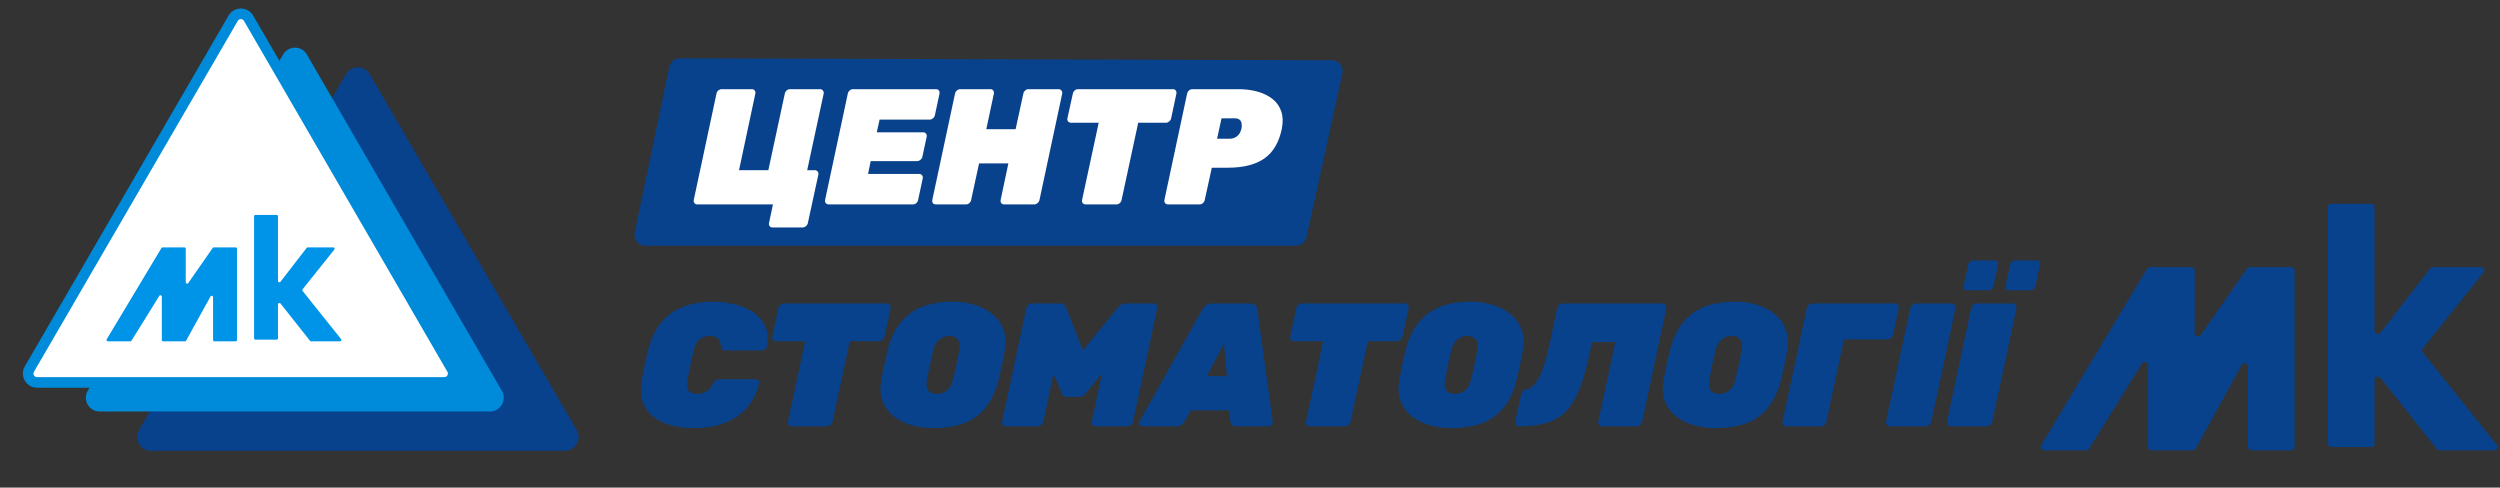
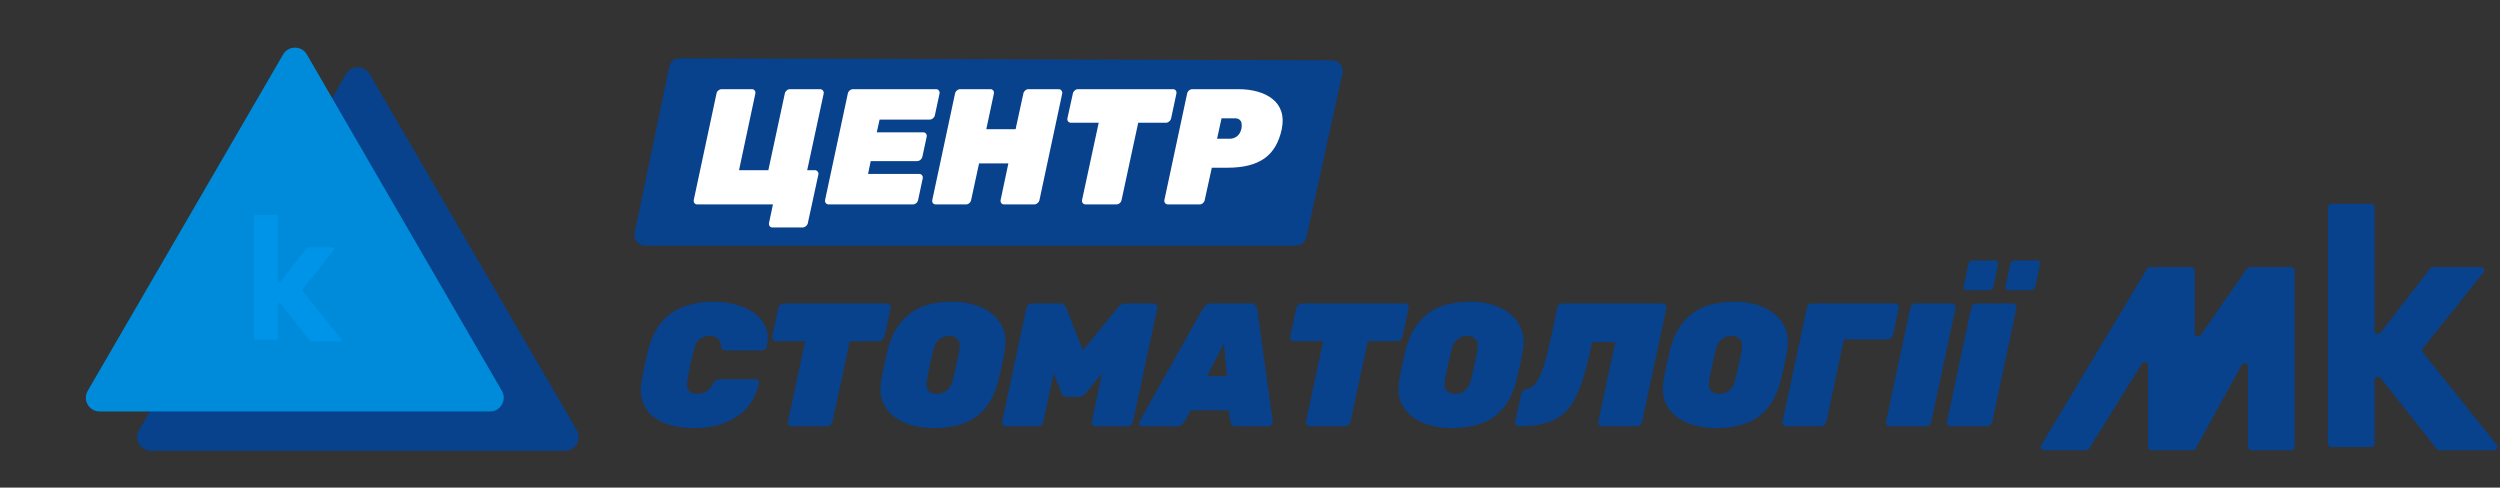
<svg xmlns="http://www.w3.org/2000/svg" width="282" height="55" viewBox="0 0 282 55" fill="none">
  <rect x="0" y="0" width="282" height="55" fill="#333333" stroke="none" />
  <path d="M15.685 48.521C15.084 49.554 15.829 50.849 17.024 50.849H63.722C64.917 50.849 65.662 49.554 65.062 48.521L41.706 8.362C41.108 7.335 39.624 7.335 39.027 8.363L15.685 48.521Z" fill="#08418C" />
  <path d="M9.896 44.086C9.296 45.119 10.041 46.413 11.235 46.413H55.271C56.465 46.413 57.211 45.12 56.612 44.087L34.615 6.148C34.018 5.118 32.532 5.118 31.935 6.146L9.896 44.086Z" fill="#008BDA" />
-   <path d="M3.312 41.635C2.925 42.302 3.406 43.137 4.177 43.137H50.121C50.892 43.137 51.373 42.303 50.986 41.636L28.036 2.053C27.651 1.388 26.692 1.388 26.306 2.052L3.312 41.635Z" fill="white" stroke="#008BDA" stroke-width="1.199" />
-   <path d="M12.168 38.504H14.7C14.753 38.504 14.803 38.476 14.831 38.431L17.969 33.375C18.051 33.243 18.254 33.301 18.254 33.456V38.35C18.254 38.435 18.323 38.504 18.409 38.504H20.861C20.917 38.504 20.969 38.473 20.996 38.424L23.746 33.44C23.823 33.3 24.035 33.355 24.035 33.514V38.35C24.035 38.435 24.104 38.504 24.189 38.504H26.579C26.664 38.504 26.733 38.435 26.733 38.35V28.06C26.733 27.974 26.664 27.905 26.579 27.905H24.116C24.066 27.905 24.018 27.93 23.989 27.972L21.233 31.934C21.147 32.058 20.952 31.997 20.952 31.846V28.06C20.952 27.974 20.883 27.905 20.798 27.905H18.342C18.288 27.905 18.237 27.934 18.209 27.98L12.035 38.27C11.974 38.373 12.048 38.504 12.168 38.504Z" fill="#0094E9" />
  <path d="M28.66 24.398V38.157C28.66 38.242 28.729 38.311 28.814 38.311H31.204C31.289 38.311 31.358 38.242 31.358 38.157V34.322C31.358 34.176 31.542 34.112 31.633 34.227L34.973 38.445C35.002 38.482 35.047 38.504 35.094 38.504H38.36C38.489 38.504 38.561 38.354 38.48 38.253L34.133 32.819C34.088 32.763 34.088 32.683 34.133 32.627L37.709 28.156C37.79 28.055 37.718 27.905 37.589 27.905H34.709C34.662 27.905 34.617 27.928 34.588 27.965L31.634 31.788C31.544 31.904 31.358 31.84 31.358 31.693V24.398C31.358 24.313 31.289 24.244 31.204 24.244H28.814C28.729 24.244 28.66 24.313 28.66 24.398Z" fill="#0094E9" />
  <path d="M151.429 8.267L147.371 26.766C147.249 27.321 146.757 27.716 146.189 27.716H72.774C72.007 27.716 71.434 27.011 71.59 26.26L75.493 7.541C75.61 6.979 76.106 6.577 76.681 6.578L150.251 6.798C151.022 6.801 151.594 7.514 151.429 8.267Z" fill="#08418C" />
  <path d="M78.263 48.287C77.365 48.287 76.52 48.188 75.728 47.99C74.949 47.779 74.276 47.455 73.709 47.02C73.154 46.584 72.752 46.03 72.501 45.356C72.263 44.683 72.224 43.872 72.382 42.921C72.475 42.38 72.587 41.799 72.719 41.179C72.864 40.559 73.002 39.965 73.134 39.397C73.451 38.169 73.94 37.16 74.6 36.368C75.26 35.576 76.085 34.988 77.075 34.605C78.064 34.223 79.206 34.031 80.5 34.031C81.292 34.031 82.077 34.13 82.856 34.328C83.648 34.513 84.347 34.81 84.955 35.219C85.562 35.628 86.017 36.156 86.321 36.803C86.624 37.437 86.684 38.202 86.499 39.1C86.473 39.219 86.407 39.324 86.301 39.417C86.195 39.496 86.083 39.535 85.965 39.535H81.925C81.714 39.535 81.569 39.496 81.49 39.417C81.411 39.324 81.351 39.172 81.312 38.961C81.259 38.539 81.12 38.255 80.896 38.11C80.685 37.965 80.407 37.892 80.064 37.892C79.629 37.892 79.252 38.011 78.936 38.248C78.632 38.473 78.408 38.889 78.263 39.496C77.985 40.578 77.748 41.687 77.55 42.822C77.444 43.429 77.497 43.852 77.708 44.089C77.919 44.314 78.243 44.426 78.678 44.426C79.022 44.426 79.338 44.347 79.629 44.188C79.919 44.03 80.17 43.753 80.381 43.357C80.5 43.132 80.619 42.981 80.737 42.901C80.856 42.822 81.021 42.783 81.232 42.783H85.272C85.39 42.783 85.483 42.829 85.549 42.921C85.628 43 85.654 43.099 85.628 43.218C85.417 44.116 85.08 44.888 84.618 45.535C84.169 46.168 83.615 46.69 82.955 47.099C82.308 47.508 81.589 47.812 80.797 48.01C80.005 48.194 79.16 48.287 78.263 48.287ZM89.319 48.089C89.174 48.089 89.055 48.036 88.963 47.931C88.884 47.825 88.857 47.7 88.884 47.554L90.824 38.486H87.537C87.392 38.486 87.273 38.433 87.181 38.328C87.102 38.222 87.076 38.097 87.102 37.952L87.795 34.764C87.821 34.619 87.894 34.493 88.013 34.388C88.145 34.282 88.283 34.229 88.428 34.229H100.031C100.176 34.229 100.288 34.282 100.368 34.388C100.46 34.493 100.493 34.619 100.467 34.764L99.773 37.952C99.747 38.097 99.668 38.222 99.536 38.328C99.417 38.433 99.285 38.486 99.14 38.486H95.853L93.913 47.554C93.886 47.7 93.807 47.825 93.675 47.931C93.556 48.036 93.424 48.089 93.279 48.089H89.319ZM105.255 48.287C104.384 48.287 103.559 48.175 102.78 47.95C102.015 47.726 101.348 47.389 100.78 46.941C100.226 46.492 99.817 45.937 99.553 45.277C99.302 44.604 99.249 43.825 99.394 42.941C99.487 42.4 99.599 41.826 99.731 41.218C99.863 40.611 99.995 40.024 100.127 39.456C100.563 37.727 101.361 36.394 102.523 35.457C103.697 34.506 105.354 34.031 107.492 34.031C108.364 34.031 109.182 34.15 109.948 34.388C110.726 34.625 111.393 34.975 111.947 35.437C112.515 35.899 112.924 36.467 113.175 37.14C113.439 37.813 113.498 38.585 113.353 39.456C113.261 40.024 113.148 40.611 113.016 41.218C112.884 41.826 112.752 42.4 112.62 42.941C112.172 44.71 111.366 46.043 110.205 46.941C109.043 47.838 107.393 48.287 105.255 48.287ZM105.691 44.426C106.126 44.426 106.502 44.301 106.819 44.05C107.136 43.786 107.36 43.377 107.492 42.822C107.638 42.255 107.77 41.694 107.888 41.139C108.007 40.585 108.113 40.037 108.205 39.496C108.311 38.941 108.251 38.539 108.027 38.288C107.816 38.024 107.499 37.892 107.077 37.892C106.654 37.892 106.285 38.024 105.968 38.288C105.651 38.539 105.42 38.941 105.275 39.496C105.143 40.037 105.017 40.585 104.899 41.139C104.78 41.694 104.668 42.255 104.562 42.822C104.47 43.377 104.522 43.786 104.72 44.05C104.932 44.301 105.255 44.426 105.691 44.426ZM113.476 48.089C113.33 48.089 113.212 48.036 113.119 47.931C113.04 47.825 113.014 47.7 113.04 47.554L115.772 34.764C115.799 34.619 115.871 34.493 115.99 34.388C116.122 34.282 116.261 34.229 116.406 34.229H119.534C119.798 34.229 119.983 34.302 120.089 34.447C120.194 34.592 120.26 34.698 120.287 34.764L122.148 39.516L126.028 34.764C126.081 34.698 126.187 34.592 126.345 34.447C126.504 34.302 126.715 34.229 126.979 34.229H130.107C130.252 34.229 130.364 34.282 130.444 34.388C130.536 34.493 130.569 34.619 130.543 34.764L127.81 47.554C127.784 47.7 127.705 47.825 127.573 47.931C127.454 48.036 127.322 48.089 127.177 48.089H123.593C123.448 48.089 123.329 48.036 123.237 47.931C123.157 47.825 123.131 47.7 123.157 47.554L124.306 42.129L122.563 44.268C122.471 44.373 122.352 44.485 122.207 44.604C122.075 44.71 121.91 44.763 121.712 44.763H120.326C120.128 44.763 119.983 44.71 119.891 44.604C119.811 44.485 119.752 44.373 119.712 44.268L118.841 42.129L117.693 47.554C117.666 47.7 117.587 47.825 117.455 47.931C117.336 48.036 117.204 48.089 117.059 48.089H113.476ZM128.849 48.089C128.704 48.089 128.598 48.029 128.532 47.911C128.466 47.779 128.473 47.647 128.552 47.515L135.64 34.883C135.72 34.737 135.845 34.592 136.017 34.447C136.188 34.302 136.406 34.229 136.67 34.229H141.065C141.329 34.229 141.514 34.302 141.62 34.447C141.739 34.592 141.805 34.737 141.818 34.883L143.56 47.515C143.587 47.686 143.54 47.825 143.422 47.931C143.303 48.036 143.171 48.089 143.026 48.089H139.462C139.211 48.089 139.039 48.036 138.947 47.931C138.868 47.812 138.815 47.7 138.789 47.594L138.591 46.287H134.334L133.581 47.594C133.515 47.7 133.416 47.812 133.284 47.931C133.165 48.036 132.974 48.089 132.71 48.089H128.849ZM136.155 42.426H138.393L138.056 38.743L136.155 42.426ZM147.753 48.089C147.607 48.089 147.489 48.036 147.396 47.931C147.317 47.825 147.291 47.7 147.317 47.554L149.257 38.486H145.971C145.825 38.486 145.707 38.433 145.614 38.328C145.535 38.222 145.509 38.097 145.535 37.952L146.228 34.764C146.254 34.619 146.327 34.493 146.446 34.388C146.578 34.282 146.716 34.229 146.862 34.229H158.464C158.609 34.229 158.721 34.282 158.801 34.388C158.893 34.493 158.926 34.619 158.9 34.764L158.207 37.952C158.18 38.097 158.101 38.222 157.969 38.328C157.85 38.433 157.718 38.486 157.573 38.486H154.286L152.346 47.554C152.32 47.7 152.24 47.825 152.108 47.931C151.99 48.036 151.858 48.089 151.712 48.089H147.753ZM163.688 48.287C162.817 48.287 161.992 48.175 161.213 47.95C160.448 47.726 159.781 47.389 159.214 46.941C158.659 46.492 158.25 45.937 157.986 45.277C157.735 44.604 157.682 43.825 157.828 42.941C157.92 42.4 158.032 41.826 158.164 41.218C158.296 40.611 158.428 40.024 158.56 39.456C158.996 37.727 159.794 36.394 160.956 35.457C162.131 34.506 163.787 34.031 165.926 34.031C166.797 34.031 167.615 34.15 168.381 34.388C169.159 34.625 169.826 34.975 170.38 35.437C170.948 35.899 171.357 36.467 171.608 37.14C171.872 37.813 171.931 38.585 171.786 39.456C171.694 40.024 171.582 40.611 171.45 41.218C171.318 41.826 171.186 42.4 171.054 42.941C170.605 44.71 169.8 46.043 168.638 46.941C167.476 47.838 165.827 48.287 163.688 48.287ZM164.124 44.426C164.559 44.426 164.936 44.301 165.252 44.05C165.569 43.786 165.794 43.377 165.926 42.822C166.071 42.255 166.203 41.694 166.322 41.139C166.44 40.585 166.546 40.037 166.638 39.496C166.744 38.941 166.685 38.539 166.46 38.288C166.249 38.024 165.932 37.892 165.51 37.892C165.087 37.892 164.718 38.024 164.401 38.288C164.084 38.539 163.853 38.941 163.708 39.496C163.576 40.037 163.451 40.585 163.332 41.139C163.213 41.694 163.101 42.255 162.995 42.822C162.903 43.377 162.956 43.786 163.154 44.05C163.365 44.301 163.688 44.426 164.124 44.426ZM180.722 48.089C180.577 48.089 180.458 48.036 180.366 47.931C180.287 47.825 180.26 47.7 180.287 47.554L182.207 38.585H179.594L179.455 39.199C179.125 40.796 178.769 42.162 178.386 43.297C178.003 44.419 177.528 45.337 176.96 46.05C176.393 46.749 175.66 47.264 174.763 47.594C173.878 47.924 172.75 48.089 171.377 48.089C171.232 48.089 171.113 48.036 171.02 47.931C170.928 47.825 170.895 47.7 170.921 47.554L171.595 44.426C171.647 44.136 171.865 43.957 172.248 43.891C172.591 43.825 172.895 43.627 173.159 43.297C173.423 42.967 173.654 42.552 173.852 42.05C174.063 41.548 174.248 40.994 174.406 40.387C174.565 39.78 174.71 39.172 174.842 38.565L175.654 34.764C175.68 34.619 175.753 34.493 175.871 34.388C176.003 34.282 176.142 34.229 176.287 34.229H187.533C187.678 34.229 187.791 34.282 187.87 34.388C187.962 34.493 187.995 34.619 187.969 34.764L185.236 47.554C185.21 47.7 185.131 47.825 184.999 47.931C184.88 48.036 184.748 48.089 184.603 48.089H180.722ZM193.504 48.287C192.633 48.287 191.808 48.175 191.029 47.95C190.264 47.726 189.597 47.389 189.029 46.941C188.475 46.492 188.066 45.937 187.802 45.277C187.551 44.604 187.498 43.825 187.644 42.941C187.736 42.4 187.848 41.826 187.98 41.218C188.112 40.611 188.244 40.024 188.376 39.456C188.812 37.727 189.61 36.394 190.772 35.457C191.947 34.506 193.603 34.031 195.741 34.031C196.613 34.031 197.431 34.15 198.197 34.388C198.975 34.625 199.642 34.975 200.196 35.437C200.764 35.899 201.173 36.467 201.424 37.14C201.688 37.813 201.747 38.585 201.602 39.456C201.51 40.024 201.398 40.611 201.266 41.218C201.134 41.826 201.002 42.4 200.87 42.941C200.421 44.71 199.616 46.043 198.454 46.941C197.292 47.838 195.642 48.287 193.504 48.287ZM193.94 44.426C194.375 44.426 194.752 44.301 195.068 44.05C195.385 43.786 195.609 43.377 195.741 42.822C195.887 42.255 196.019 41.694 196.137 41.139C196.256 40.585 196.362 40.037 196.454 39.496C196.56 38.941 196.5 38.539 196.276 38.288C196.065 38.024 195.748 37.892 195.326 37.892C194.903 37.892 194.534 38.024 194.217 38.288C193.9 38.539 193.669 38.941 193.524 39.496C193.392 40.037 193.267 40.585 193.148 41.139C193.029 41.694 192.917 42.255 192.811 42.822C192.719 43.377 192.772 43.786 192.97 44.05C193.181 44.301 193.504 44.426 193.94 44.426ZM201.507 48.089C201.362 48.089 201.249 48.036 201.17 47.931C201.078 47.825 201.045 47.7 201.071 47.554L203.804 34.764C203.83 34.619 203.903 34.493 204.021 34.388C204.153 34.282 204.292 34.229 204.437 34.229H213.743C213.888 34.229 214 34.282 214.079 34.388C214.172 34.493 214.205 34.619 214.178 34.764L213.545 37.754C213.519 37.899 213.439 38.024 213.307 38.13C213.175 38.235 213.037 38.288 212.892 38.288H208.001L206.021 47.554C205.995 47.7 205.916 47.825 205.784 47.931C205.665 48.036 205.533 48.089 205.388 48.089H201.507ZM213.181 48.089C213.036 48.089 212.917 48.036 212.825 47.931C212.746 47.825 212.719 47.7 212.746 47.554L215.478 34.764C215.504 34.619 215.577 34.493 215.696 34.388C215.828 34.282 215.966 34.229 216.112 34.229H220.151C220.296 34.229 220.408 34.282 220.487 34.388C220.58 34.493 220.613 34.619 220.586 34.764L217.854 47.554C217.828 47.7 217.748 47.825 217.616 47.931C217.498 48.036 217.366 48.089 217.22 48.089H213.181ZM220.055 48.089C219.91 48.089 219.791 48.036 219.699 47.931C219.62 47.825 219.593 47.7 219.62 47.554L222.352 34.764C222.379 34.619 222.451 34.493 222.57 34.388C222.702 34.282 222.84 34.229 222.986 34.229H227.025C227.17 34.229 227.282 34.282 227.361 34.388C227.454 34.493 227.487 34.619 227.46 34.764L224.728 47.554C224.702 47.7 224.622 47.825 224.49 47.931C224.372 48.036 224.24 48.089 224.094 48.089H220.055ZM226.589 32.744C226.457 32.744 226.358 32.705 226.292 32.626C226.226 32.533 226.206 32.421 226.233 32.289L226.748 29.834C226.774 29.702 226.84 29.596 226.946 29.517C227.051 29.425 227.17 29.378 227.302 29.378H229.757C229.889 29.378 229.988 29.425 230.054 29.517C230.12 29.596 230.14 29.702 230.113 29.834L229.599 32.289C229.572 32.421 229.506 32.533 229.401 32.626C229.295 32.705 229.176 32.744 229.044 32.744H226.589ZM221.857 32.744C221.725 32.744 221.626 32.705 221.56 32.626C221.494 32.533 221.474 32.421 221.501 32.289L222.016 29.834C222.042 29.702 222.108 29.596 222.214 29.517C222.319 29.425 222.438 29.378 222.57 29.378H225.025C225.157 29.378 225.256 29.425 225.322 29.517C225.388 29.596 225.408 29.702 225.381 29.834L224.867 32.289C224.84 32.421 224.774 32.533 224.669 32.626C224.563 32.705 224.444 32.744 224.312 32.744H221.857Z" fill="#08418C" />
  <path d="M87.133 25.659C86.997 25.659 86.892 25.609 86.818 25.51C86.743 25.411 86.719 25.294 86.743 25.157L87.189 23.059H78.646C78.51 23.059 78.404 23.009 78.33 22.91C78.256 22.811 78.231 22.693 78.256 22.557L80.819 10.559C80.844 10.411 80.912 10.293 81.023 10.206C81.147 10.107 81.277 10.058 81.413 10.058H84.812C84.948 10.058 85.053 10.107 85.128 10.206C85.202 10.306 85.227 10.423 85.202 10.559L83.363 19.195H86.669L88.526 10.559C88.551 10.423 88.619 10.306 88.731 10.206C88.842 10.107 88.966 10.058 89.102 10.058H92.501C92.637 10.058 92.742 10.107 92.817 10.206C92.903 10.306 92.934 10.423 92.91 10.559L91.052 19.195H91.907C92.043 19.195 92.148 19.245 92.222 19.344C92.309 19.431 92.34 19.542 92.315 19.678L91.127 25.157C91.102 25.294 91.028 25.411 90.904 25.51C90.792 25.609 90.668 25.659 90.532 25.659H87.133ZM93.478 23.059C93.342 23.059 93.231 23.009 93.144 22.91C93.07 22.811 93.045 22.693 93.07 22.557L95.633 10.559C95.657 10.423 95.725 10.306 95.837 10.206C95.961 10.107 96.091 10.058 96.227 10.058H105.587C105.724 10.058 105.829 10.107 105.903 10.206C105.978 10.306 106.002 10.423 105.978 10.559L105.457 12.992C105.433 13.129 105.358 13.246 105.235 13.345C105.123 13.444 104.999 13.494 104.863 13.494H99.217L98.901 14.924H104.139C104.275 14.924 104.38 14.973 104.455 15.072C104.529 15.171 104.554 15.289 104.529 15.425L104.046 17.673C104.021 17.809 103.947 17.926 103.823 18.025C103.712 18.125 103.588 18.174 103.452 18.174H98.214L97.917 19.623H103.693C103.829 19.623 103.935 19.672 104.009 19.771C104.083 19.87 104.108 19.988 104.083 20.124L103.563 22.557C103.538 22.693 103.47 22.811 103.359 22.91C103.247 23.009 103.124 23.059 102.987 23.059H93.478ZM105.571 23.059C105.435 23.059 105.324 23.015 105.237 22.929C105.163 22.829 105.138 22.706 105.163 22.557L107.726 10.559C107.751 10.423 107.819 10.306 107.93 10.206C108.054 10.107 108.184 10.058 108.32 10.058H111.719C111.855 10.058 111.96 10.107 112.035 10.206C112.109 10.306 112.134 10.423 112.109 10.559L111.255 14.571H114.56L115.433 10.559C115.458 10.423 115.526 10.306 115.638 10.206C115.749 10.107 115.873 10.058 116.009 10.058H119.408C119.544 10.058 119.649 10.107 119.724 10.206C119.81 10.306 119.841 10.423 119.817 10.559L117.254 22.557C117.229 22.693 117.154 22.811 117.031 22.91C116.919 23.009 116.795 23.059 116.659 23.059H113.26C113.124 23.059 113.019 23.009 112.945 22.91C112.87 22.811 112.846 22.693 112.87 22.557L113.743 18.434H110.437L109.546 22.557C109.521 22.693 109.453 22.811 109.342 22.91C109.23 23.009 109.106 23.059 108.97 23.059H105.571ZM122.465 23.059C122.329 23.059 122.218 23.009 122.131 22.91C122.057 22.811 122.032 22.693 122.057 22.557L123.933 13.847H120.812C120.676 13.847 120.565 13.797 120.478 13.698C120.404 13.599 120.379 13.481 120.404 13.345L121.017 10.559C121.042 10.423 121.11 10.306 121.221 10.206C121.332 10.107 121.456 10.058 121.593 10.058H132.309C132.445 10.058 132.55 10.107 132.625 10.206C132.699 10.306 132.724 10.423 132.699 10.559L132.105 13.345C132.08 13.481 132.006 13.599 131.882 13.698C131.77 13.797 131.646 13.847 131.51 13.847H128.39L126.514 22.557C126.489 22.693 126.421 22.811 126.31 22.91C126.198 23.009 126.075 23.059 125.938 23.059H122.465ZM131.753 23.059C131.617 23.059 131.505 23.009 131.419 22.91C131.344 22.811 131.319 22.693 131.344 22.557L133.907 10.559C133.932 10.423 134 10.306 134.112 10.206C134.235 10.107 134.365 10.058 134.502 10.058H139.683C140.476 10.058 141.2 10.151 141.856 10.336C142.525 10.522 143.088 10.801 143.546 11.172C144.017 11.544 144.345 12.014 144.531 12.584C144.716 13.141 144.735 13.797 144.586 14.552C144.265 16.075 143.608 17.183 142.618 17.877C141.627 18.57 140.259 18.917 138.513 18.917H136.693L135.895 22.557C135.87 22.693 135.802 22.811 135.69 22.91C135.579 23.009 135.455 23.059 135.319 23.059H131.753ZM137.287 15.648H138.755C139.015 15.648 139.269 15.562 139.516 15.388C139.764 15.202 139.937 14.911 140.036 14.515C140.073 14.329 140.08 14.15 140.055 13.977C140.042 13.791 139.974 13.642 139.85 13.531C139.727 13.407 139.535 13.345 139.275 13.345H137.789L137.287 15.648Z" fill="white" />
  <path d="M230.564 50.796H235.328C235.458 50.796 235.579 50.729 235.647 50.619L241.606 41.019C241.805 40.698 242.301 40.839 242.301 41.217V50.421C242.301 50.628 242.469 50.796 242.676 50.796H247.339C247.476 50.796 247.602 50.722 247.668 50.602L252.869 41.177C253.056 40.837 253.574 40.97 253.574 41.358V50.421C253.574 50.628 253.742 50.796 253.949 50.796H258.458C258.666 50.796 258.834 50.628 258.834 50.421V30.505C258.834 30.298 258.666 30.129 258.458 30.129H253.77C253.647 30.129 253.532 30.19 253.461 30.291L248.246 37.788C248.035 38.09 247.561 37.942 247.561 37.574V30.505C247.561 30.298 247.393 30.129 247.186 30.129H242.513C242.381 30.129 242.259 30.199 242.191 30.312L230.242 50.227C230.092 50.478 230.272 50.796 230.564 50.796Z" fill="#08418C" />
  <path d="M262.591 23.366V50.045C262.591 50.252 262.76 50.42 262.967 50.42H267.476C267.684 50.42 267.852 50.252 267.852 50.045V42.858C267.852 42.502 268.301 42.346 268.522 42.625L274.879 50.654C274.95 50.744 275.058 50.796 275.173 50.796H281.349C281.664 50.796 281.839 50.432 281.643 50.186L273.3 39.758C273.191 39.621 273.191 39.426 273.3 39.289L280.14 30.74C280.336 30.494 280.161 30.129 279.846 30.129H274.424C274.308 30.129 274.198 30.183 274.127 30.275L268.525 37.525C268.306 37.809 267.852 37.654 267.852 37.295V23.366C267.852 23.158 267.684 22.99 267.476 22.99H262.967C262.76 22.99 262.591 23.158 262.591 23.366Z" fill="#08418C" />
</svg>